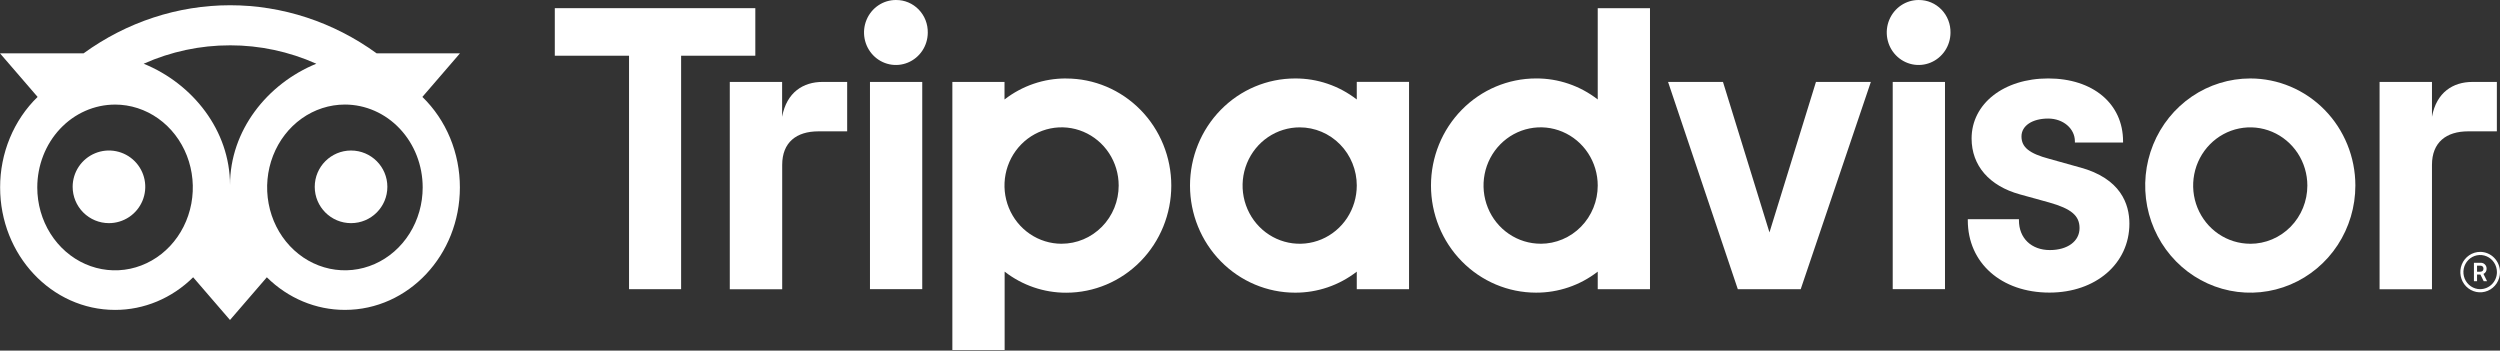
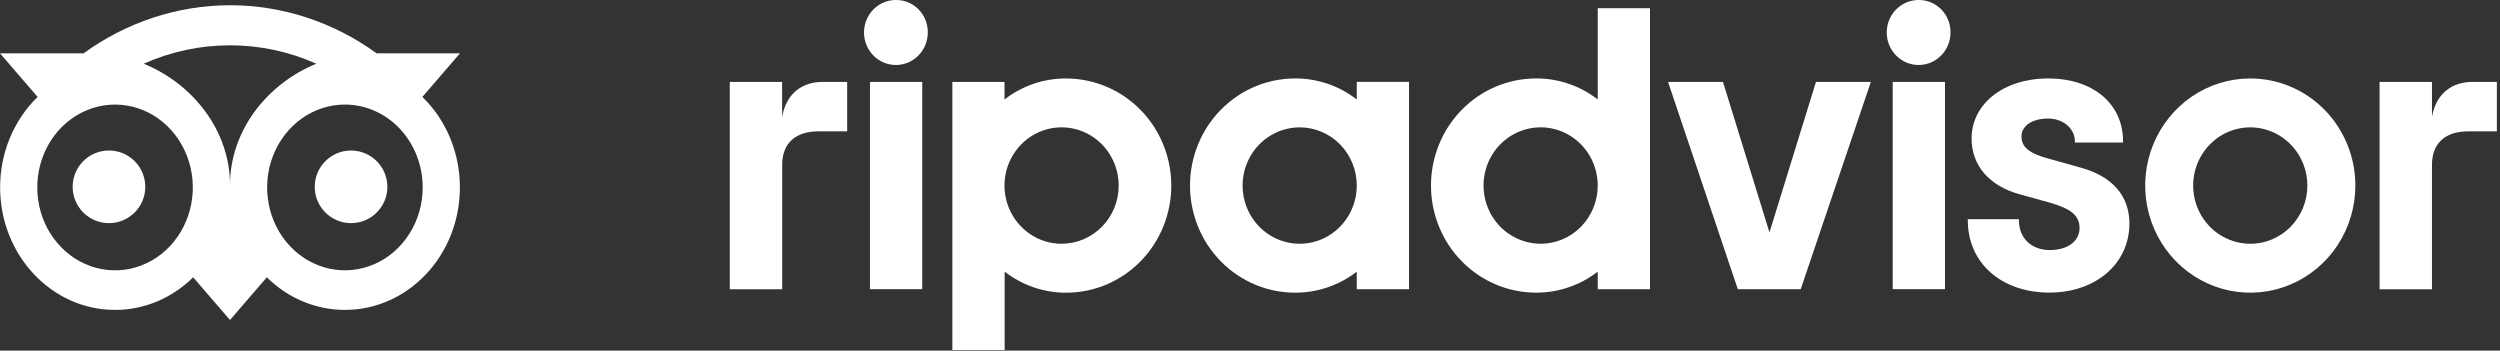
<svg xmlns="http://www.w3.org/2000/svg" fill="none" height="23" viewBox="0 0 164 23" width="164">
  <rect x="0" y="0" width="164" height="23" fill="#333333" stroke="none" />
  <g fill="#fff">
    <path d="m7.146 14.638c.471 0.0.932-.14 1.324-.401.392-.262.697-.634.878-1.069.18-.435.228-.914.136-1.377-.092-.462-.319-.887-.652-1.22-.333-.333-.758-.56-1.22-.652-.462-.092-.941-.045-1.376.136-.435.18-.807.486-1.069.877-.262.392-.401.853-.401 1.324 0.0.632.251 1.238.698 1.684.447.447 1.052.698 1.684.698z" />
    <path d="m23.029 14.638c1.316 0 2.382-1.067 2.382-2.382 0-1.316-1.067-2.382-2.382-2.382s-2.382 1.067-2.382 2.382c0 1.316 1.067 2.382 2.382 2.382z" />
    <path d="m.008 12.296c0 4.437 3.375 8.034 7.539 8.034 1.901.003 3.732-.762 5.124-2.141l2.417 2.802 2.417-2.801c1.392 1.378 3.222 2.142 5.122 2.139 4.164 0 7.542-3.597 7.542-8.034.001-1.118-.217-2.223-.641-3.246-.424-1.023-1.044-1.939-1.82-2.691l2.467-2.86h-5.469c-2.834-2.055-6.183-3.154-9.611-3.154-3.428 0-6.777 1.099-9.611 3.154h-5.484l2.467 2.86c-.776.752-1.395 1.669-1.819 2.692-.424 1.023-.642 2.128-.64 3.246zm27.72 0c0 1.075-.299 2.127-.86 3.021-.561.894-1.357 1.591-2.29 2.002s-1.958.519-2.948.309c-.99-.21-1.899-.728-2.612-1.488-.714-.76-1.2-1.729-1.396-2.784-.197-1.055-.096-2.148.29-3.141.386-.993 1.04-1.843 1.879-2.44.839-.597 1.825-.916 2.835-.916 1.353 0 2.651.573 3.608 1.592s1.494 2.403 1.494 3.844zm-12.641-9.323c1.945-.003 3.87.408 5.664 1.207-3.22 1.313-5.662 4.383-5.662 7.96 0-3.578-2.442-6.648-5.663-7.96 1.793-.799 3.717-1.209 5.66-1.206zm-7.54 3.887c1.009 0 1.996.319 2.835.916.839.597 1.493 1.447 1.879 2.44.386.994.487 2.087.29 3.141-.197 1.055-.683 2.023-1.396 2.784-.714.76-1.623 1.278-2.612 1.488-.99.21-2.016.102-2.948-.309s-1.729-1.108-2.29-2.002c-.561-.894-.86-1.945-.86-3.021 0-1.442.538-2.825 1.494-3.844s2.255-1.592 3.608-1.592z" />
-     <path d="m162.699 16.524c-.258 0-.509.078-.723.224-.214.146-.381.353-.48.595-.098.242-.124.509-.074.766s.174.494.356.679.414.312.667.363c.252.051.514.025.752-.075s.441-.271.584-.489c.143-.218.219-.475.219-.737 0-.352-.137-.689-.381-.938s-.575-.389-.92-.389zm0 2.445c-.218 0-.43-.066-.611-.189-.181-.123-.321-.298-.405-.503-.083-.205-.105-.43-.062-.647.042-.217.147-.417.301-.574.153-.157.349-.263.562-.306.213-.043.434-.021.635.064s.373.228.493.412c.121.184.186.401.186.622 0 .297-.116.582-.322.792-.206.21-.486.328-.777.328z" />
-     <path d="m163.121 17.626c.001-.054-.009-.108-.03-.158s-.052-.094-.092-.131c-.039-.036-.085-.064-.136-.08s-.104-.022-.157-.015h-.416v1.206h.204v-.438h.221l.216.438h.221l-.237-.48c.065-.029.119-.077.156-.138.037-.061.054-.133.05-.204zm-.424.2h-.203v-.4h.203c.136 0 .219.07.219.2s-.083.2-.219.2z" />
    <path d="m51.307 7.66v-2.285h-3.433v13.601h3.438v-8.158c0-1.477.929-2.202 2.378-2.202h1.884v-3.242h-1.615c-1.258 0-2.352.669-2.652 2.285z" />
    <path d="m58.784 0c-.414-.003-.819.119-1.164.351s-.616.563-.776.951c-.161.388-.205.817-.127 1.231.078.414.275.795.565 1.095.29.3.662.506 1.067.591.405.085.826.046 1.209-.113.383-.159.712-.43.944-.778s.357-.76.36-1.182c.005-.281-.044-.56-.146-.821s-.255-.498-.448-.698c-.194-.2-.424-.358-.679-.466-.255-.108-.528-.162-.803-.16z" />
    <path d="m60.499 5.375h-3.429v13.593h3.429z" />
    <path d="m69.943 5.147c-1.461-.008-2.884.477-4.047 1.379v-1.151h-3.421v17.584h3.429v-5.14c1.161.901 2.58 1.387 4.039 1.383 1.828 0 3.582-.74 4.875-2.058 1.293-1.318 2.019-3.105 2.019-4.968 0-1.863-.726-3.651-2.019-4.968s-3.046-2.058-4.875-2.058zm-.303 10.843c-.741 0-1.465-.224-2.081-.644s-1.096-1.016-1.38-1.714c-.283-.698-.358-1.465-.213-2.206.145-.741.502-1.421 1.026-1.955.524-.534 1.192-.897 1.918-1.045.727-.147 1.48-.071 2.164.218.684.289 1.269.779 1.681 1.407.411.628.631 1.366.63 2.122 0 .501-.097.998-.285 1.461-.188.463-.464.884-.812 1.238-.348.354-.761.635-1.215.827-.455.192-.942.29-1.433.29z" />
    <path d="m136.438 10.981-2-.56c-1.316-.349-1.829-.762-1.829-1.471s.721-1.173 1.752-1.173c.983 0 1.752.656 1.752 1.493v.078h3.16v-.078c0-2.467-1.973-4.124-4.912-4.124-2.911 0-5.024 1.656-5.024 3.938 0 1.775 1.156 3.112 3.168 3.667l1.917.53c1.456.411 1.996.867 1.996 1.683 0 .861-.785 1.44-1.946 1.44-1.215 0-2.029-.782-2.029-1.946v-.078h-3.355v.078c0 2.789 2.198 4.736 5.356 4.736 3.04 0 5.245-1.903 5.245-4.524 0-1.28-.563-2.962-3.251-3.692z" />
    <path d="m89.004 6.526c-1.163-.902-2.586-1.387-4.047-1.379-1.828 0-3.582.74-4.874 2.058s-2.019 3.105-2.019 4.968c0 1.863.726 3.651 2.019 4.968 1.293 1.318 3.046 2.058 4.874 2.058 1.461.007 2.884-.478 4.047-1.379v1.151h3.429v-13.601h-3.429zm0 5.647c0 .755-.22 1.493-.631 2.121-.412.628-.997 1.117-1.681 1.406-.685.289-1.438.364-2.164.217-.727-.147-1.394-.511-1.918-1.045s-.88-1.215-1.025-1.955c-.144-.741-.07-1.508.214-2.206.284-.698.764-1.294 1.38-1.713s1.341-.643 2.082-.643c.492 0 .979.099 1.433.291.454.192.867.473 1.215.828s.624.775.811 1.239c.188.463.285.96.285 1.461z" />
    <path d="m104.811 6.525c-1.163-.902-2.585-1.387-4.046-1.379-1.828 0-3.582.74-4.874 2.058-1.293 1.318-2.019 3.105-2.019 4.968 0 1.863.726 3.651 2.019 4.968 1.293 1.318 3.046 2.058 4.874 2.058 1.461.006 2.883-.478 4.046-1.379v1.151h3.428v-18.434h-3.428zm-3.744 9.463c-.741 0-1.466-.223-2.082-.643-.616-.419-1.097-1.016-1.38-1.713-.284-.698-.358-1.466-.214-2.206.144-.741.501-1.421 1.025-1.955.524-.534 1.192-.898 1.919-1.045.726-.147 1.48-.072 2.164.218.685.289 1.27.779 1.681 1.407.412.628.631 1.367.631 2.122 0 1.012-.395 1.983-1.097 2.699s-1.654 1.118-2.647 1.118z" />
    <path d="m127.591 5.375h-3.429v13.593h3.429z" />
    <path d="m125.875 0c-.413-.003-.818.119-1.164.351-.345.232-.615.563-.776.951-.161.388-.205.817-.127 1.231s.274.795.565 1.095c.29.3.662.506 1.067.591.405.085.825.046 1.209-.113.383-.159.711-.43.943-.778s.358-.76.36-1.182c.006-.281-.044-.56-.146-.821s-.254-.498-.448-.698-.424-.358-.679-.466-.528-.162-.804-.16z" />
    <path d="m147.618 5.147c-1.363 0-2.696.412-3.83 1.184-1.133.772-2.017 1.869-2.539 3.153-.521 1.284-.658 2.697-.392 4.06.266 1.363.923 2.615 1.887 3.598.964.983 2.192 1.652 3.529 1.923 1.337.271 2.724.132 3.983-.4 1.26-.532 2.336-1.432 3.094-2.588.757-1.155 1.162-2.514 1.162-3.904 0-1.863-.727-3.651-2.019-4.968-1.293-1.318-3.047-2.058-4.875-2.058zm0 10.843c-.741 0-1.465-.223-2.082-.643-.616-.419-1.096-1.016-1.38-1.713s-.358-1.466-.213-2.206c.144-.741.501-1.421 1.025-1.955.524-.534 1.191-.898 1.918-1.045s1.48-.072 2.165.218c.684.289 1.269.779 1.681 1.407.411.628.631 1.367.63 2.122 0 1.012-.394 1.983-1.096 2.699s-1.655 1.118-2.648 1.118z" />
-     <path d="m49.549.536h-13.154v3.119h4.87v15.315h3.416v-15.315h4.868z" />
    <path d="m116.077 15.246-3.049-9.871h-3.603l4.575 13.595h4.127l4.601-13.595h-3.601z" />
    <path d="m163.794 8.617v-3.242h-1.606c-1.256 0-2.355.669-2.651 2.285v-2.285h-3.437v13.601h3.437v-8.158c0-1.477.929-2.202 2.378-2.202z" />
  </g>
</svg>